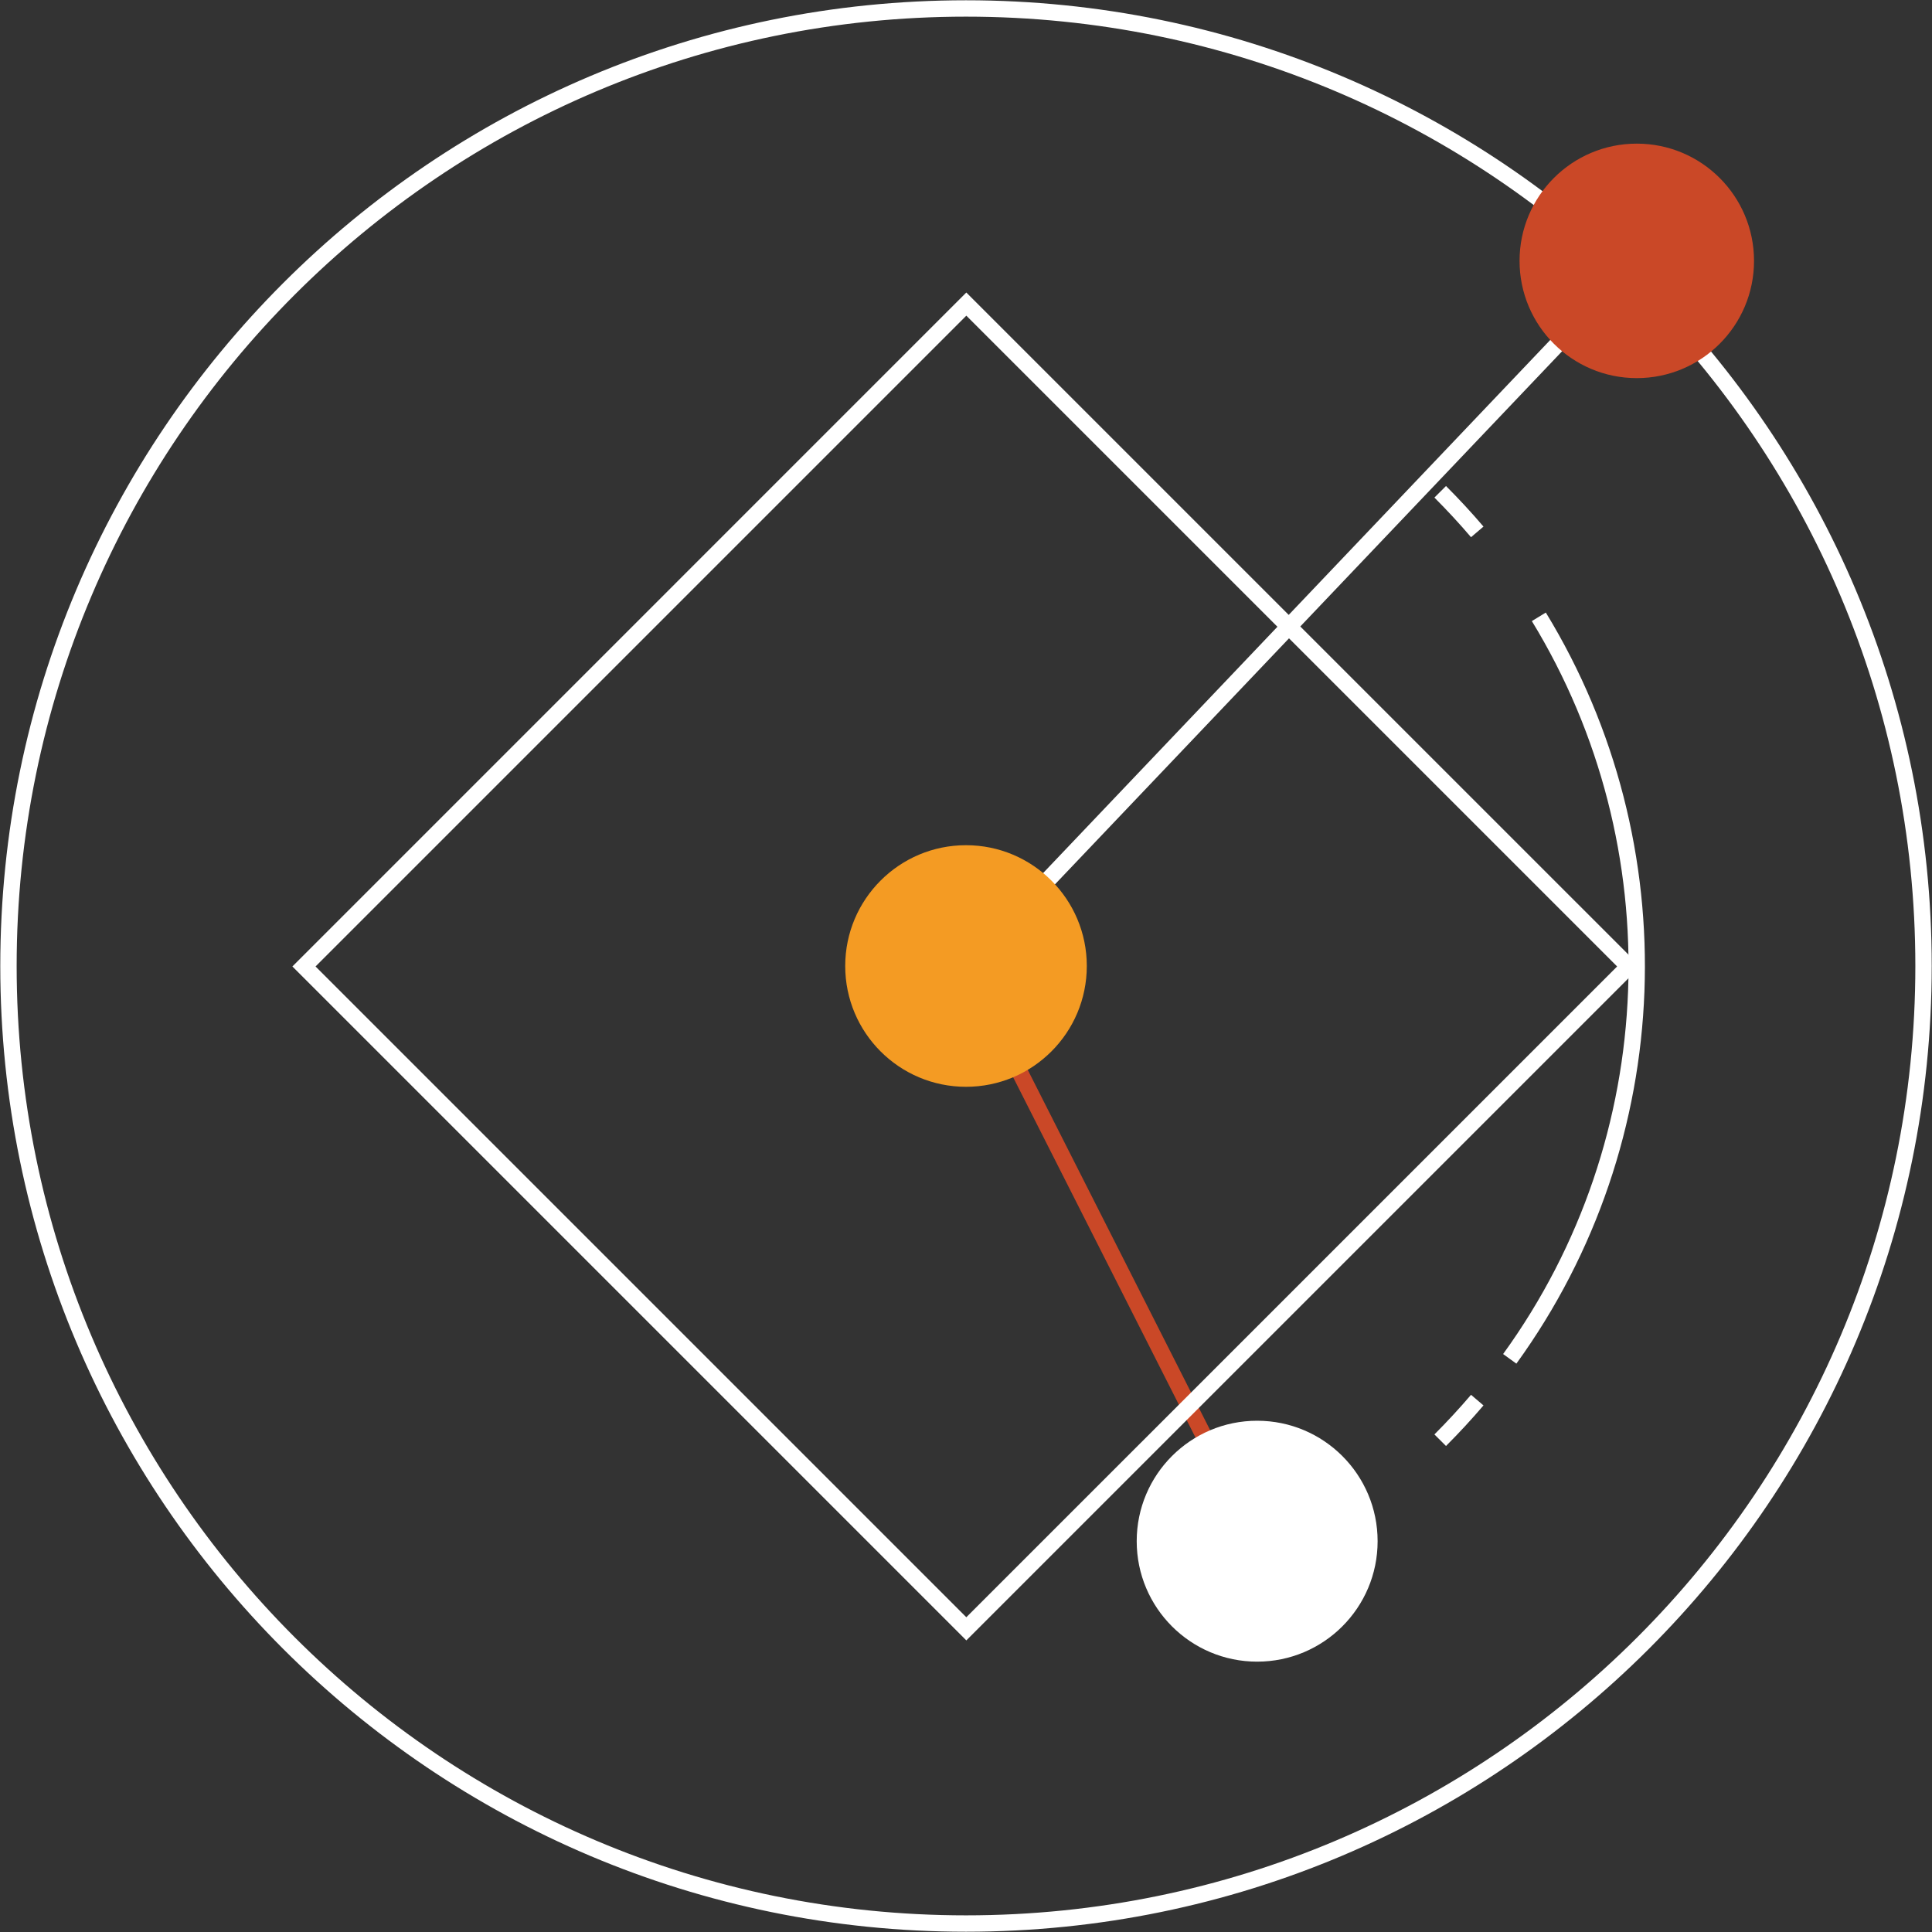
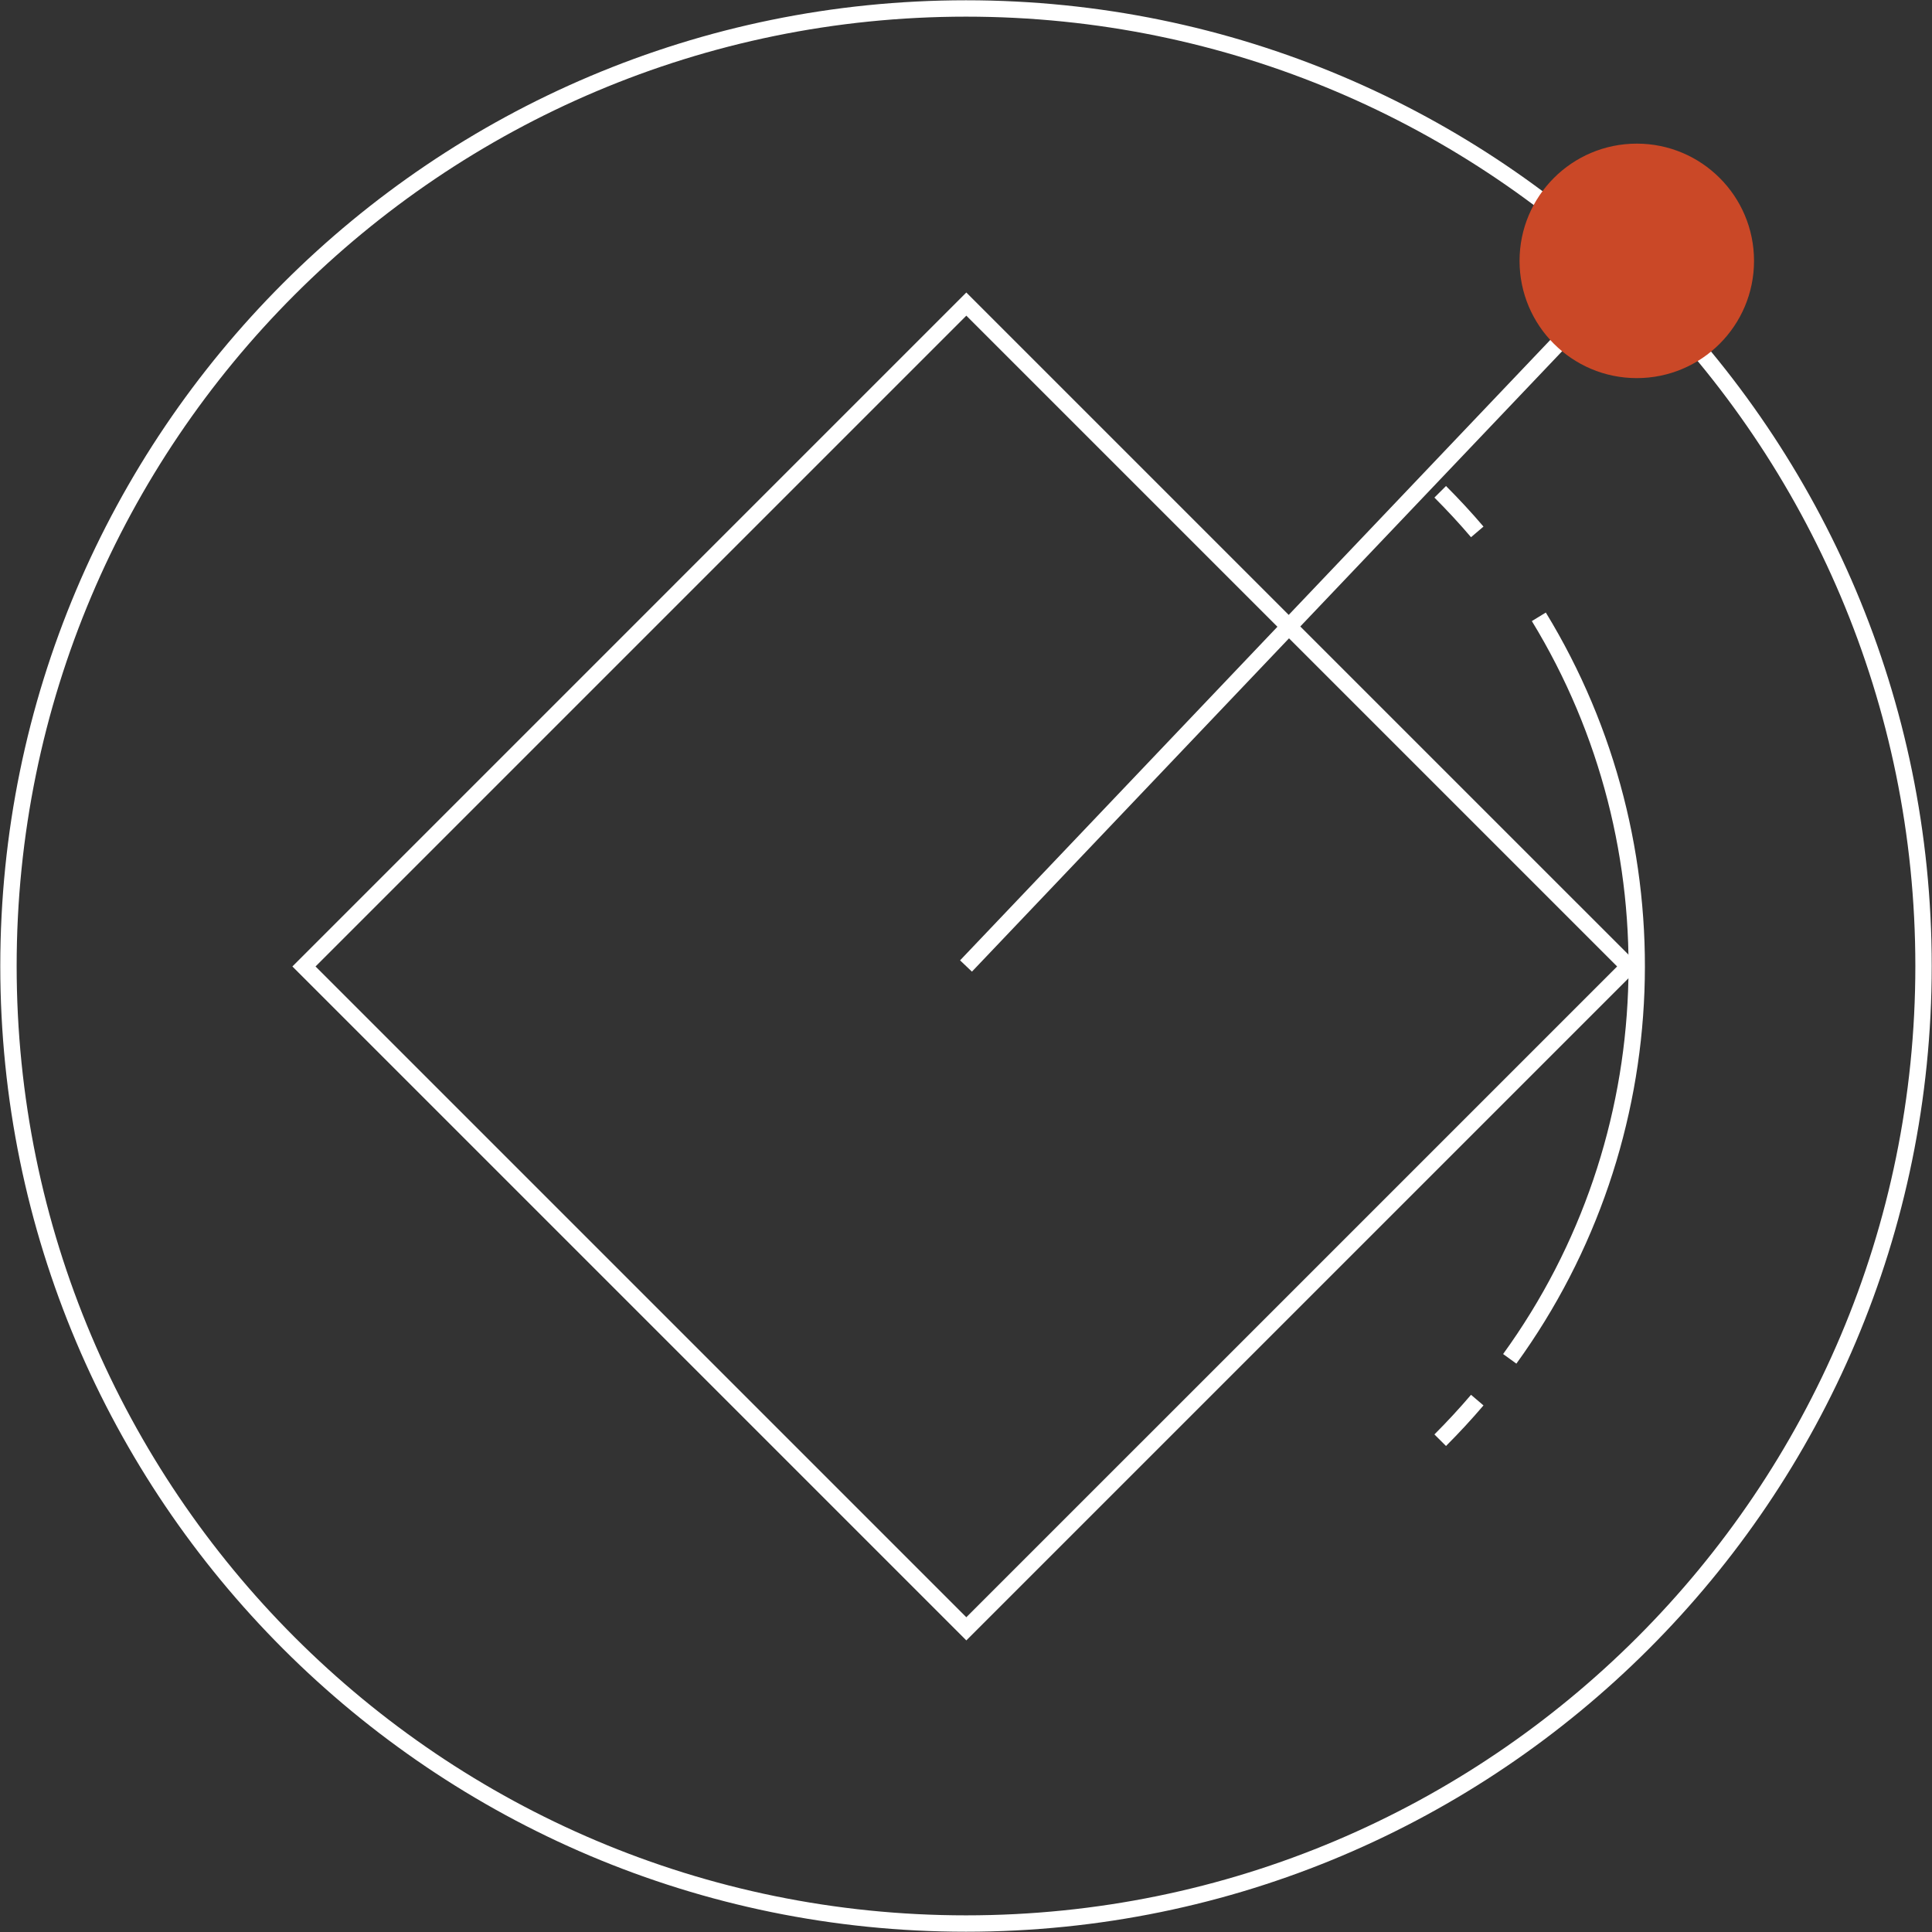
<svg xmlns="http://www.w3.org/2000/svg" width="118" height="118" viewBox="0 0 118 118" fill="none">
  <rect x="0" y="0" width="118" height="118" fill="#333333" stroke="none" />
  <path d="M87.963 30.037C88.758 30.833 89.513 31.649 90.226 32.486" stroke="white" stroke-miterlimit="10" />
  <path d="M93.987 37.673C102.511 51.633 101.922 69.591 92.21 82.993" stroke="white" stroke-miterlimit="10" />
  <path d="M90.226 85.514C89.513 86.351 88.758 87.167 87.963 87.963" stroke="white" stroke-miterlimit="10" />
  <path d="M59 117.483C91.299 117.483 117.483 91.299 117.483 59C117.483 26.701 91.299 0.517 59 0.517C26.701 0.517 0.517 26.701 0.517 59C0.517 91.299 26.701 117.483 59 117.483Z" stroke="white" stroke-miterlimit="10" />
  <path d="M59 59L99.969 15.933" stroke="white" stroke-miterlimit="10" />
-   <path d="M59 59L76.783 94.131" stroke="#CA4827" stroke-miterlimit="10" />
-   <path d="M59 66.378C63.075 66.378 66.378 63.075 66.378 59C66.378 54.925 63.075 51.622 59 51.622C54.926 51.622 51.623 54.925 51.623 59C51.623 63.075 54.926 66.378 59 66.378Z" fill="#F49B23" />
-   <path d="M76.783 101.488C80.846 101.488 84.14 98.194 84.14 94.131C84.14 90.068 80.846 86.774 76.783 86.774C72.72 86.774 69.426 90.068 69.426 94.131C69.426 98.194 72.72 101.488 76.783 101.488Z" fill="white" />
  <path d="M99.969 23.094C103.924 23.094 107.13 19.888 107.13 15.933C107.13 11.978 103.924 8.773 99.969 8.773C96.014 8.773 92.809 11.978 92.809 15.933C92.809 19.888 96.014 23.094 99.969 23.094Z" fill="#CA4827" />
  <path d="M99.476 59.028L59.02 18.573L18.565 59.028L59.02 99.483L99.476 59.028Z" stroke="white" stroke-miterlimit="10" />
</svg>